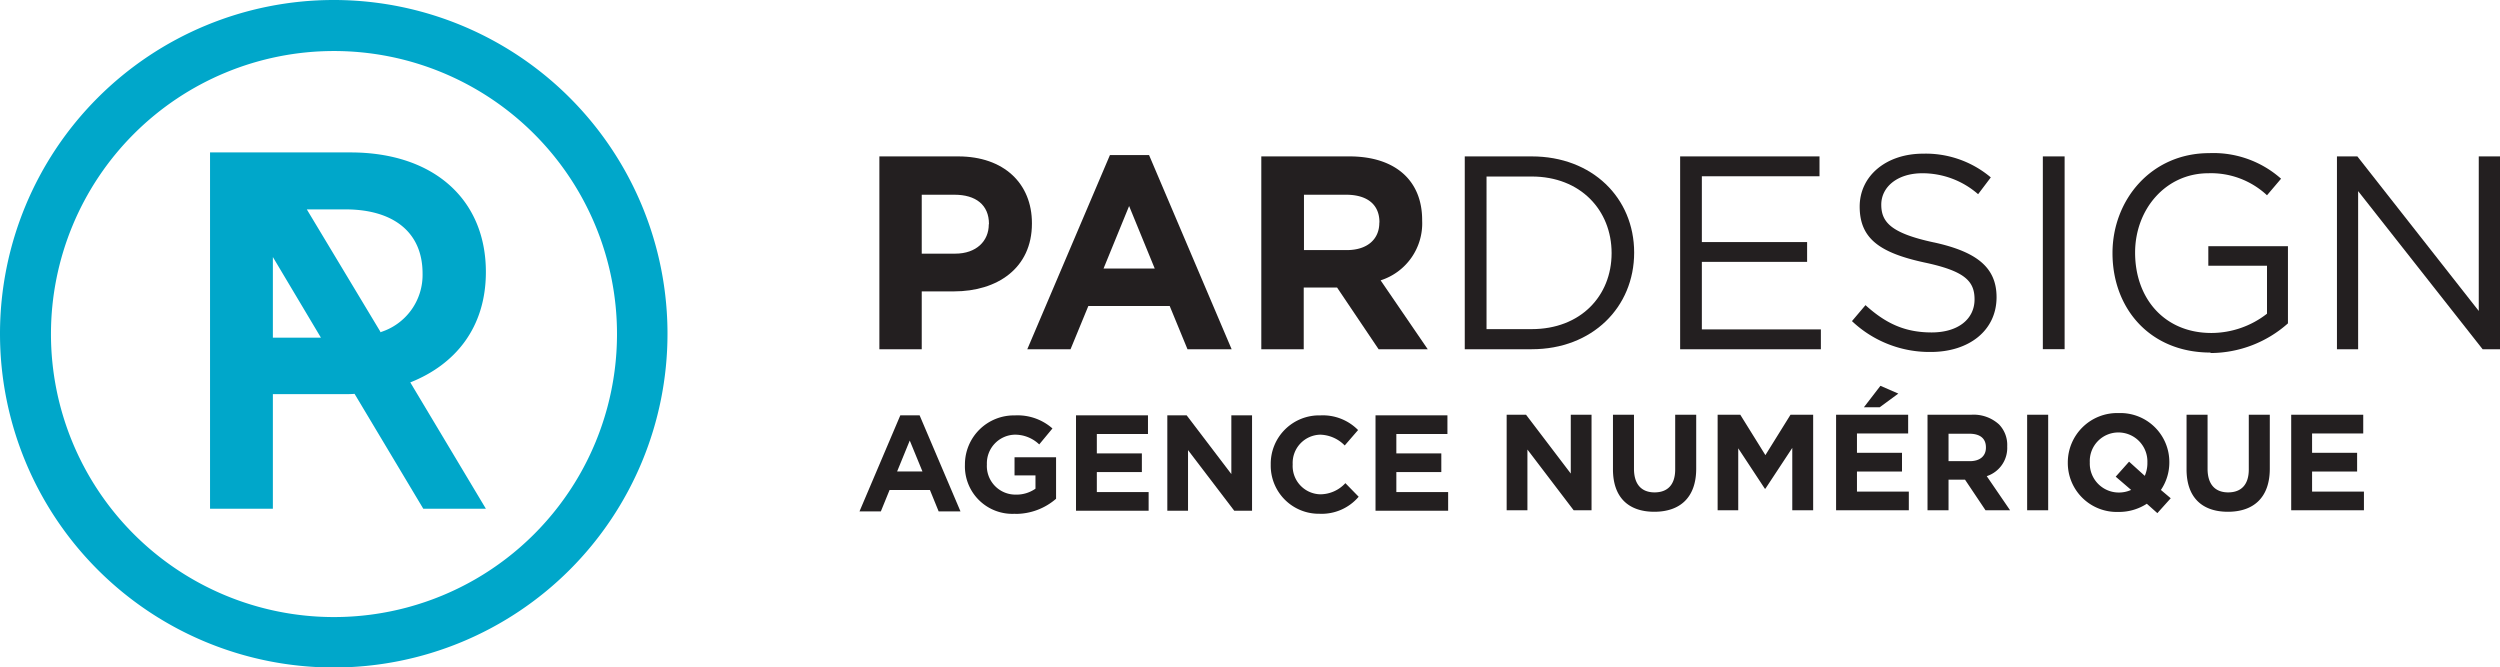
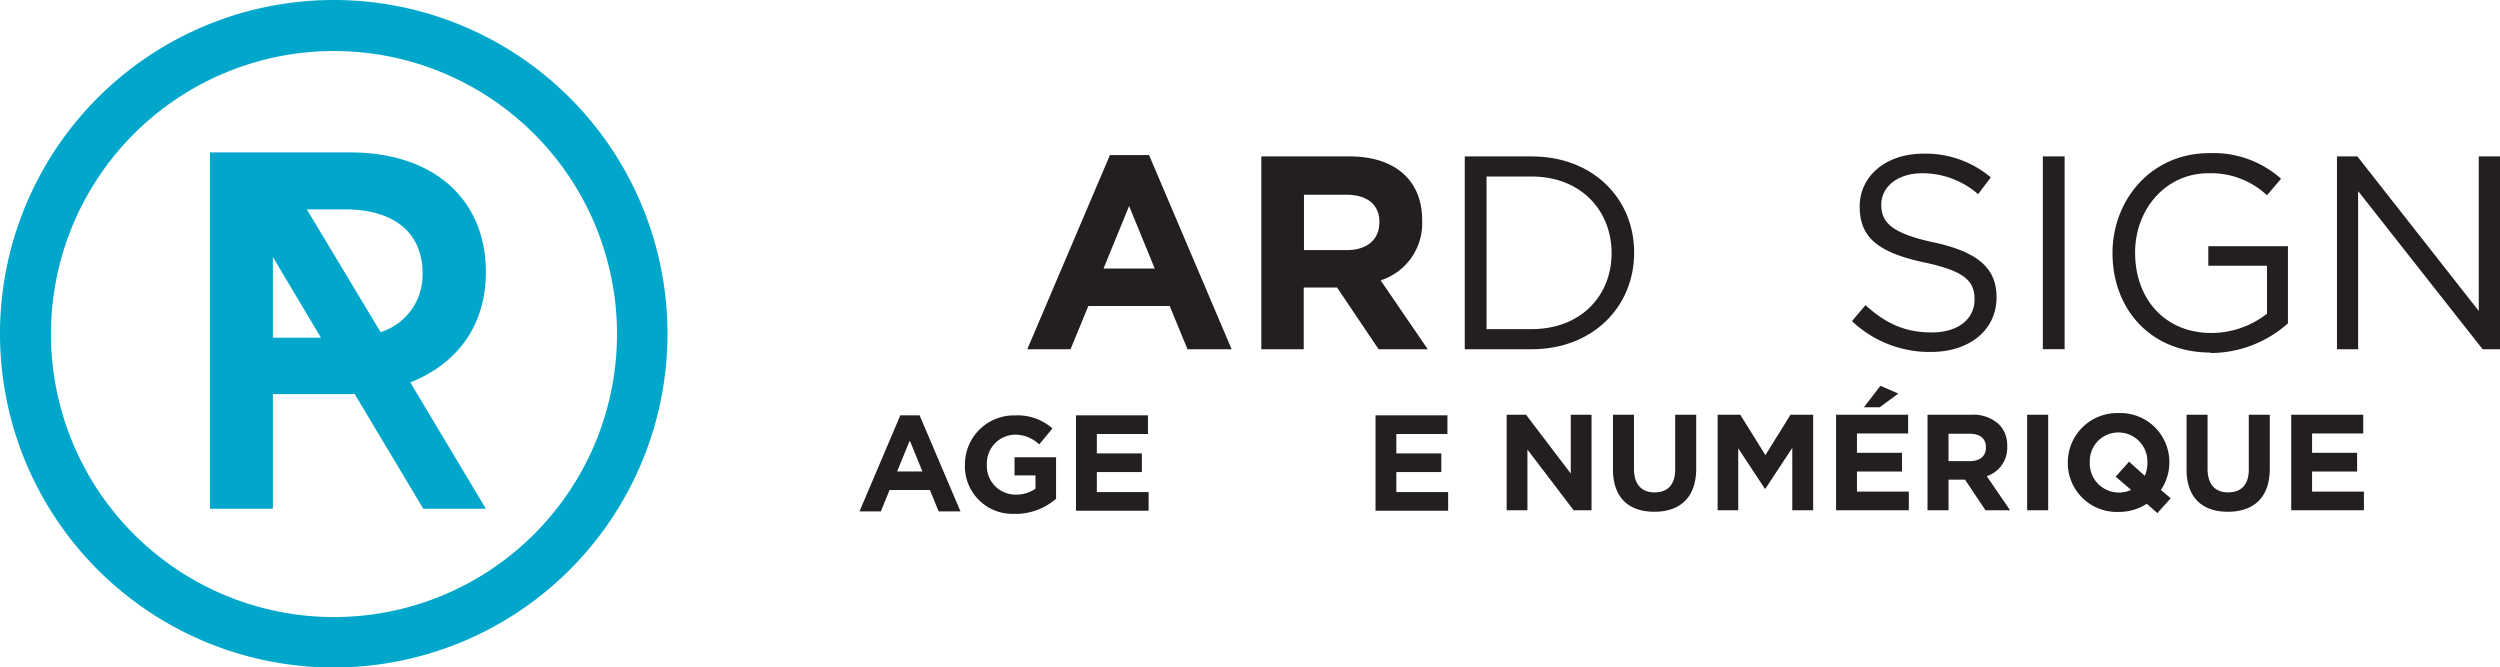
<svg xmlns="http://www.w3.org/2000/svg" width="421.35" height="112.5" viewBox="0 0 421.35 112.5">
  <g id="Group_1" data-name="Group 1" transform="translate(-840 -700)">
-     <path id="Path_1" data-name="Path 1" d="M160.79,49.11h-5.43v9.75h-7.14V26.36H161.5c7.74,0,12.43,4.6,12.43,11.24v.09c0,7.52-5.85,11.42-13.14,11.42m5.9-11.37c0-3.21-2.23-4.92-5.8-4.92h-5.53v9.93H161c3.57,0,5.66-2.13,5.66-4.92Z" transform="translate(839.99 700)" fill="#231f20" />
    <path id="Path_2" data-name="Path 2" d="M200.15,58.86l-3-7.29H183.44l-3,7.29h-7.29l13.93-32.73h6.59l13.92,32.73Zm-9.84-24.14L186,45.26h8.63Z" transform="translate(839.99 700)" fill="#231f20" />
    <path id="Path_3" data-name="Path 3" d="M232.36,58.86l-7-10.4h-5.62v10.4h-7.15V26.36h14.85c7.66,0,12.26,4,12.26,10.73v.09a10.08,10.08,0,0,1-7,10.07l7.94,11.61Zm.14-21.4c0-3.06-2.14-4.64-5.62-4.64h-7.1v9.33H227c3.49,0,5.48-1.86,5.48-4.6Z" transform="translate(839.99 700)" fill="#231f20" />
    <path id="Path_4" data-name="Path 4" d="M258.17,58.86H246.88V26.36h11.29c10.21,0,17.26,7,17.26,16.21s-7.05,16.29-17.26,16.29m0-29.11h-7.62V55.47h7.62c8.21,0,13.46-5.57,13.46-12.81s-5.25-12.91-13.46-12.91" transform="translate(839.99 700)" fill="#231f20" />
-     <path id="Path_5" data-name="Path 5" d="M306.67,29.71H286.84V40.8h17.74v3.34H286.84V55.52H306.9v3.34H283.18V26.36h23.49Z" transform="translate(839.99 700)" fill="#231f20" />
    <path id="Path_6" data-name="Path 6" d="M325.93,40.85c7.24,1.58,10.58,4.22,10.58,9.24,0,5.61-4.64,9.23-11.09,9.23a19,19,0,0,1-13.28-5.2l2.28-2.69c3.39,3.07,6.63,4.6,11.14,4.6s7.24-2.28,7.24-5.57c0-3.07-1.62-4.78-8.45-6.22-7.48-1.63-10.91-4-10.91-9.42,0-5.21,4.51-8.92,10.68-8.92a17,17,0,0,1,11.42,4l-2.14,2.83A14.24,14.24,0,0,0,324,29.2c-4.22,0-6.92,2.32-6.92,5.29s1.68,4.82,8.83,6.36" transform="translate(839.99 700)" fill="#231f20" />
    <rect id="Rectangle_1" data-name="Rectangle 1" width="3.67" height="32.49" transform="translate(1184.3 726.36)" fill="#231f20" />
    <path id="Path_7" data-name="Path 7" d="M372.57,59.42c-10.21,0-16.52-7.43-16.52-16.76,0-9,6.55-16.85,16.29-16.85a17.17,17.17,0,0,1,12.12,4.31l-2.37,2.79a13.82,13.82,0,0,0-9.89-3.71c-7.19,0-12.34,6.08-12.34,13.37,0,7.79,5,13.55,12.85,13.55a15.28,15.28,0,0,0,9.38-3.25V44.79H372.2V41.5h13.42v13a19.7,19.7,0,0,1-13.05,5" transform="translate(839.99 700)" fill="#231f20" />
    <path id="Path_8" data-name="Path 8" d="M417.78,26.36h3.58v32.5h-2.93L397.45,32.21V58.86h-3.57V26.36h3.44l20.46,26.05Z" transform="translate(839.99 700)" fill="#231f20" />
    <path id="Path_9" data-name="Path 9" d="M158.21,86.42l-1.47-3.61h-6.8l-1.47,3.61h-3.6l6.88-16.19H155l6.89,16.19Zm-4.87-11.94-2.13,5.21h4.27Z" transform="translate(839.99 699.77)" fill="#231f20" />
    <path id="Path_10" data-name="Path 10" d="M171.1,86.69a8,8,0,0,1-8.46-8.27h0a8.26,8.26,0,0,1,8.43-8.31,8.87,8.87,0,0,1,6.32,2.2L175.16,75a5.89,5.89,0,0,0-4.2-1.64,4.83,4.83,0,0,0-4.62,5h0a4.82,4.82,0,0,0,4.87,5.1,5.57,5.57,0,0,0,3.32-1V80.22H171V77.16h7v7a10.41,10.41,0,0,1-6.86,2.55" transform="translate(839.99 699.902)" fill="#231f20" />
    <path id="Path_11" data-name="Path 11" d="M181.36,86.42V70.34h12.13v3.15h-8.62v3.26h7.59V79.9h-7.59v3.37h8.73v3.15Z" transform="translate(839.99 699.66)" fill="#231f20" />
-     <path id="Path_12" data-name="Path 12" d="M208.03,86.42,200.24,76.2V86.42h-3.49V70.34h3.26l7.53,9.9v-9.9h3.49V86.42Z" transform="translate(839.99 699.66)" fill="#231f20" />
-     <path id="Path_13" data-name="Path 13" d="M222.43,86.69a8.11,8.11,0,0,1-8.25-8.27h0a8.16,8.16,0,0,1,8.38-8.31,8.33,8.33,0,0,1,6.34,2.47l-2.25,2.6a6,6,0,0,0-4.11-1.82,4.76,4.76,0,0,0-4.66,5h0a4.77,4.77,0,0,0,4.66,5.05,5.77,5.77,0,0,0,4.22-1.88L229,83.82a8.18,8.18,0,0,1-6.58,2.87" transform="translate(839.99 699.9)" fill="#231f20" />
    <path id="Path_14" data-name="Path 14" d="M231.84,86.42V70.34h12.12v3.15h-8.61v3.26h7.58V79.9h-7.58v3.37h8.73v3.15Z" transform="translate(839.99 699.66)" fill="#231f20" />
    <path id="Path_18" data-name="Path 18" d="M81.9,45.84c0-12.26-8.83-20.15-22.81-20.15H35.41V85.74H46V66.43H57.88c.64,0,1.27,0,1.89-.05L71.35,85.74H81.9L69.16,64.45c7.57-3,12.74-9.22,12.74-18.61M46,56.91V43.32l8.1,13.59Zm18.12-1L51.72,35.29h6.51c7.89,0,13,3.69,13,10.81A10.1,10.1,0,0,1,64.08,56" transform="translate(839.99 700)" fill="#00a7ca" />
    <path id="Path_19" data-name="Path 19" d="M56.25,0a56.25,56.25,0,1,0,56.26,56.253A56.248,56.248,0,0,0,56.25,0m0,104A47.7,47.7,0,1,1,104,56.25,47.7,47.7,0,0,1,56.25,104" transform="translate(839.99 700)" fill="#00a7ca" />
    <path id="Path_20" data-name="Path 20" d="M1.932,0h3.5V-10.235L13.225,0h3.013V-16.1h-3.5v9.913L5.2-16.1H1.932ZM26.818.253c4.324,0,7.061-2.392,7.061-7.268V-16.1H30.337v9.223c0,2.576-1.288,3.864-3.473,3.864s-3.473-1.334-3.473-3.979V-16.1H19.849v9.2C19.849-2.139,22.494.253,26.818.253ZM37.49,0h3.473V-10.442l4.485,6.808h.092l4.531-6.877V0H53.59V-16.1H49.772L45.54-9.292,41.308-16.1H37.49ZM57.454,0H69.713V-3.151h-8.74V-6.532h7.59V-9.683h-7.59v-3.266H69.6V-16.1H57.454Zm4.692-17.365h2.668l3.128-2.3-3.013-1.311ZM72.864,0h3.542V-5.152h2.783L82.639,0h4.14L82.846-5.75a5,5,0,0,0,3.45-4.991v-.046a4.962,4.962,0,0,0-1.38-3.68A6.358,6.358,0,0,0,80.224-16.1h-7.36Zm3.542-8.28V-12.9h3.519c1.748,0,2.783.759,2.783,2.3v.046c0,1.38-.966,2.277-2.714,2.277ZM89.654,0H93.2V-16.1H89.654Zm24.2-2.024-1.656-1.4A8.259,8.259,0,0,0,113.62-8.05V-8.1a8.249,8.249,0,0,0-8.533-8.28A8.325,8.325,0,0,0,96.508-8.05V-8a8.249,8.249,0,0,0,8.533,8.28,8.586,8.586,0,0,0,4.784-1.38L111.6.483Zm-8.763-.966a4.891,4.891,0,0,1-4.876-5.06V-8.1a4.815,4.815,0,0,1,4.83-5.014,4.891,4.891,0,0,1,4.876,5.06V-8A5.332,5.332,0,0,1,109.48-5.8l-2.645-2.392-2.254,2.53,2.6,2.231A5,5,0,0,1,105.087-2.99Zm18.4,3.243c4.324,0,7.061-2.392,7.061-7.268V-16.1h-3.542v9.223c0,2.576-1.288,3.864-3.473,3.864s-3.473-1.334-3.473-3.979V-16.1h-3.542v9.2C116.518-2.139,119.163.253,123.487.253ZM134.159,0h12.259V-3.151h-8.74V-6.532h7.59V-9.683h-7.59v-3.266H146.3V-16.1H134.159Z" transform="translate(1092 786)" fill="#231f20" />
  </g>
</svg>